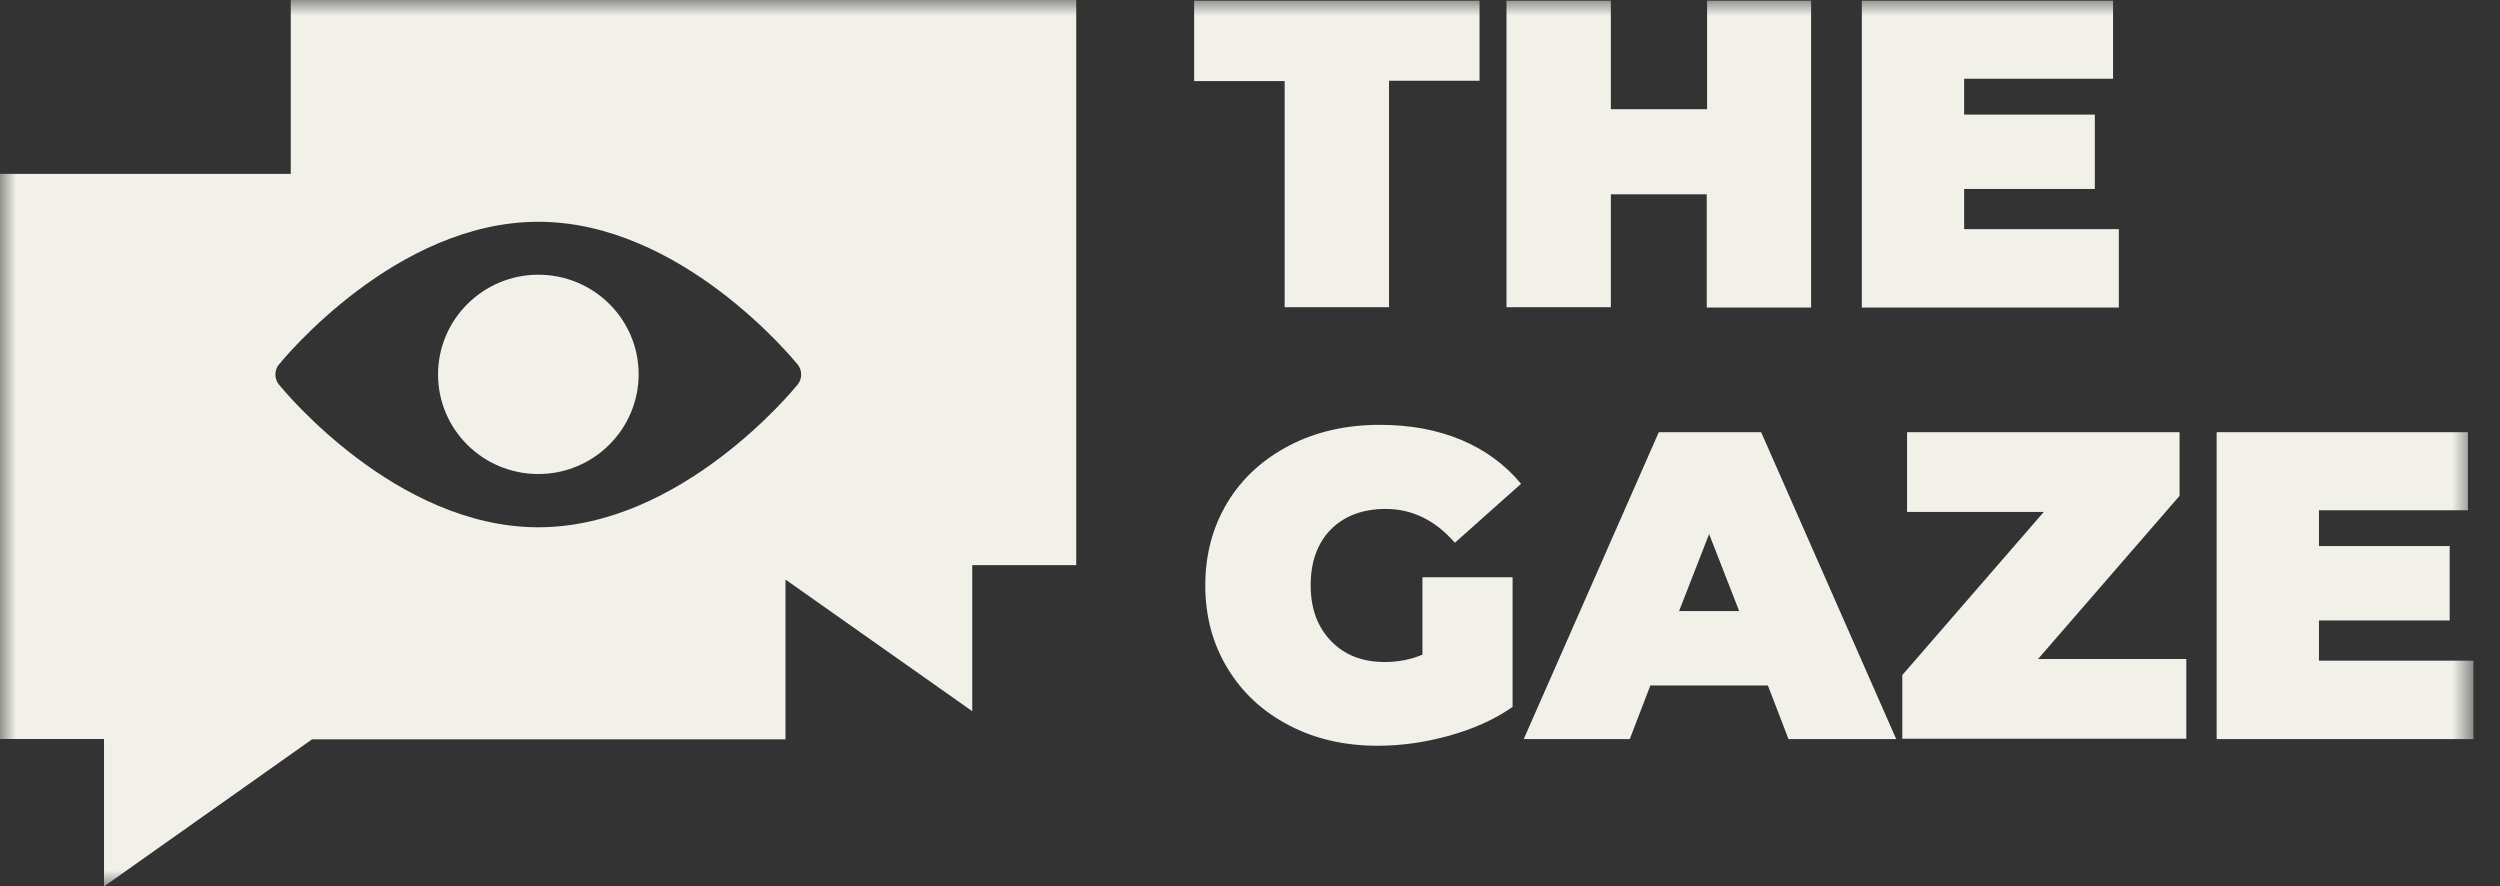
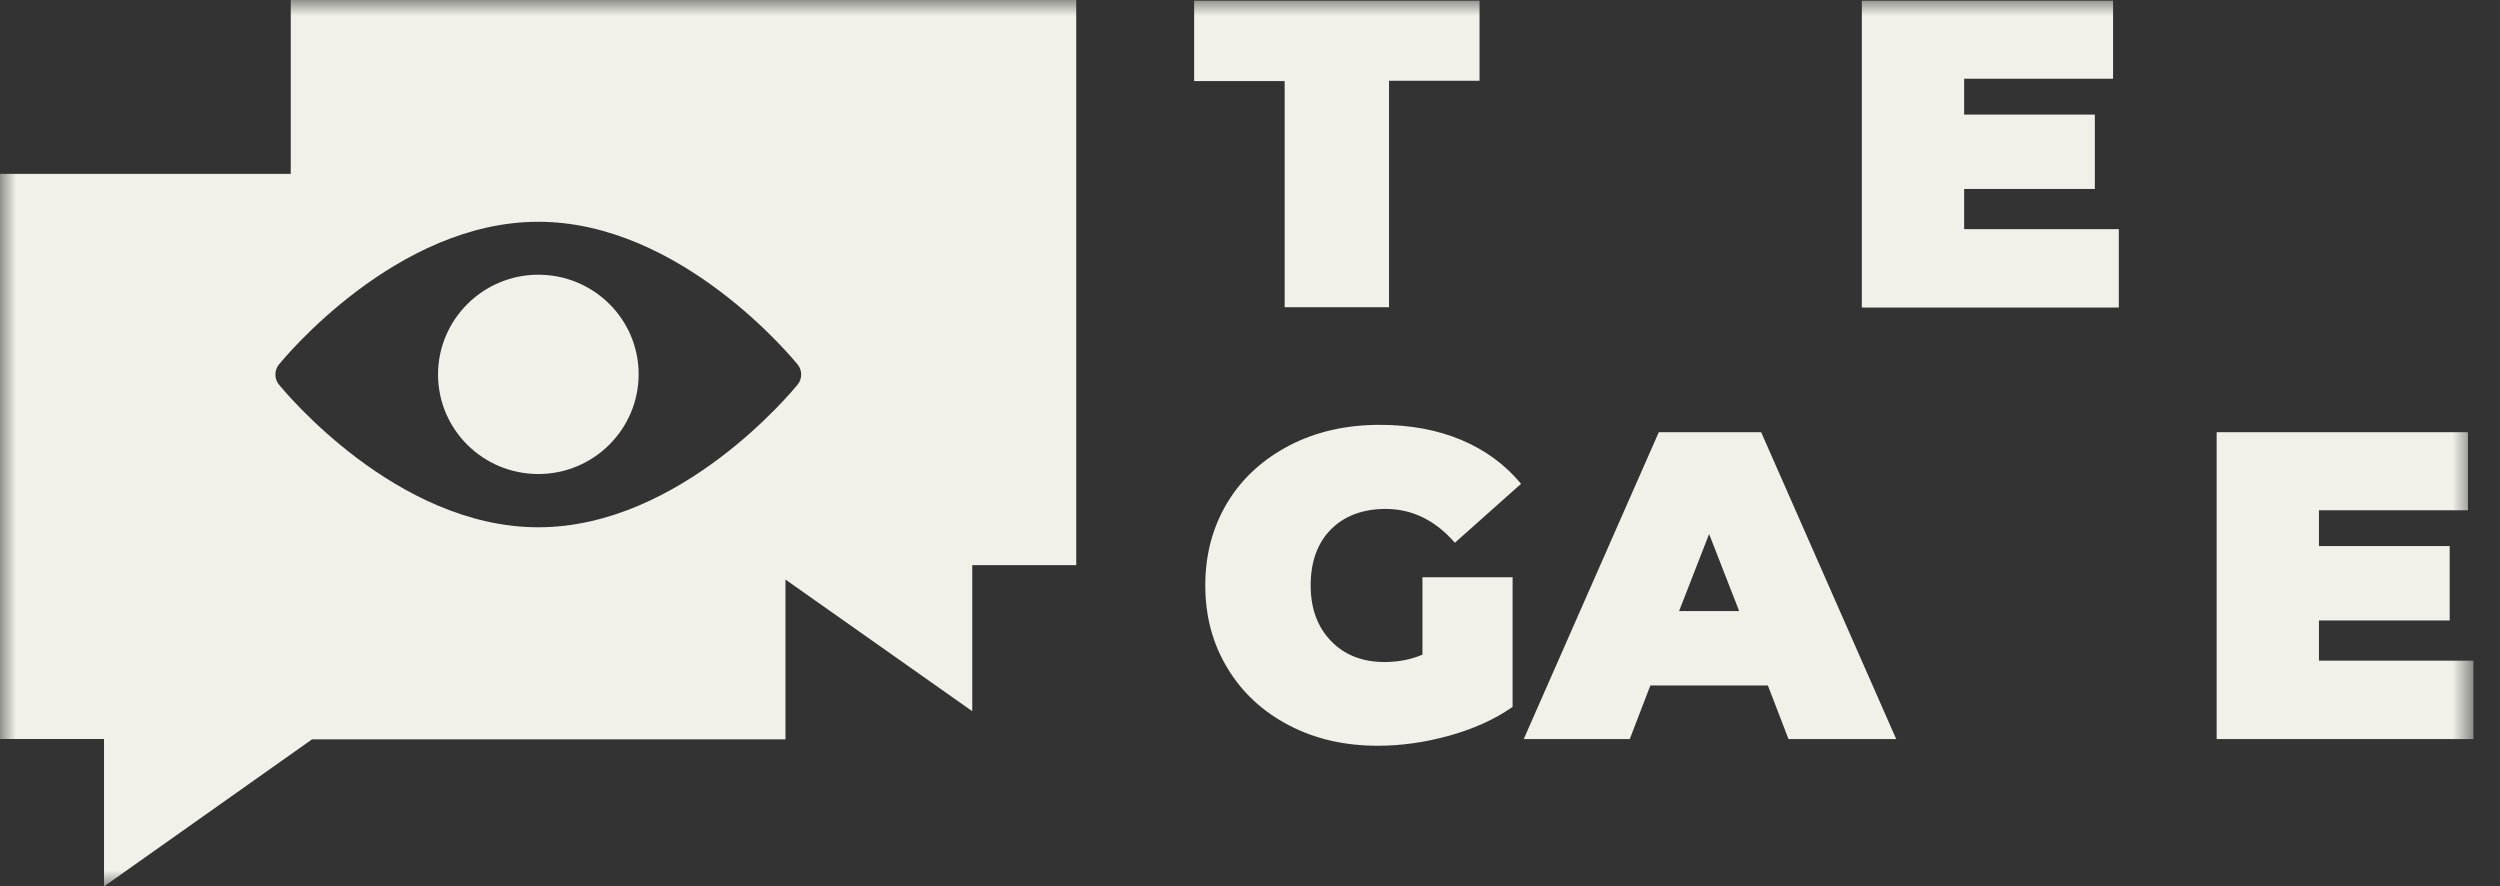
<svg xmlns="http://www.w3.org/2000/svg" width="79" height="28" viewBox="0 0 79 28" fill="none">
  <rect x="0" y="0" width="79" height="28" fill="#333333" stroke="none" />
  <g clip-path="url(#clip0_774_13284)">
    <mask id="mask0_774_13284" style="mask-type:luminance" maskUnits="userSpaceOnUse" x="0" y="0" width="79" height="28">
      <path d="M78.167 0H0V28H78.167V0Z" fill="white" />
    </mask>
    <g mask="url(#mask0_774_13284)">
      <path d="M40.595 2.562H37.735V0.021H46.753V2.552H43.893V9.708H40.595V2.562Z" fill="#F1F1EA" />
-       <path d="M57.231 0.021V9.718H53.933V6.14H50.903V9.708H47.605V0.021H50.903V3.451H53.944V0.021H57.231Z" fill="#F1F1EA" />
      <path d="M66.955 7.252V9.718H58.834V0.021H66.773V2.488H62.067V3.621H66.197V5.971H62.067V7.241H66.955V7.252Z" fill="#F1F1EA" />
      <path d="M44.938 18.241H47.798V22.338C47.222 22.741 46.55 23.037 45.792 23.249C45.024 23.46 44.277 23.566 43.541 23.566C42.495 23.566 41.566 23.355 40.734 22.921C39.902 22.486 39.261 21.894 38.792 21.121C38.322 20.348 38.087 19.48 38.087 18.495C38.087 17.522 38.322 16.643 38.792 15.87C39.261 15.097 39.923 14.505 40.755 14.071C41.598 13.637 42.548 13.425 43.605 13.425C44.565 13.425 45.419 13.584 46.176 13.901C46.934 14.219 47.564 14.685 48.065 15.288L45.974 17.151C45.355 16.442 44.629 16.082 43.786 16.082C43.06 16.082 42.484 16.304 42.057 16.728C41.63 17.162 41.417 17.755 41.417 18.495C41.417 19.226 41.63 19.808 42.057 20.253C42.484 20.697 43.05 20.92 43.754 20.92C44.17 20.92 44.576 20.846 44.949 20.687V18.241H44.938Z" fill="#F1F1EA" />
      <path d="M55.865 21.66H52.152L51.501 23.354H48.15L52.418 13.657H55.652L59.92 23.354H56.516L55.865 21.66ZM54.958 19.31L54.008 16.875L53.059 19.31H54.958Z" fill="#F1F1EA" />
-       <path d="M69.088 20.813V23.343H60.113V21.332L64.584 16.177H60.263V13.657H68.874V15.668L64.403 20.824H69.088V20.813Z" fill="#F1F1EA" />
      <path d="M78.167 20.887V23.354H70.046V13.657H77.986V16.124H73.279V17.256H77.41V19.607H73.279V20.877H78.167V20.887Z" fill="#F1F1EA" />
      <path d="M9.188 0V5.494H0V23.353H3.287V28.011L9.86 23.363H24.821V18.314L30.723 22.474V17.859H34.009V0H9.188ZM25.205 12.153C25.056 12.333 21.513 16.662 17.01 16.662C12.507 16.662 8.964 12.333 8.814 12.153C8.665 11.973 8.665 11.698 8.814 11.518C8.964 11.338 12.507 7.008 17.01 7.008C21.513 7.008 25.056 11.338 25.205 11.518C25.355 11.698 25.355 11.973 25.205 12.153Z" fill="#F1F1EA" />
      <path d="M17.011 14.979C15.261 14.979 13.842 13.571 13.842 11.835C13.842 10.099 15.261 8.681 17.011 8.681C18.762 8.681 20.181 10.089 20.181 11.825C20.181 13.561 18.762 14.979 17.011 14.979Z" fill="#F1F1EA" />
    </g>
  </g>
  <defs>
    <clipPath id="clip0_774_13284">
      <rect width="78.167" height="28" fill="white" />
    </clipPath>
  </defs>
</svg>